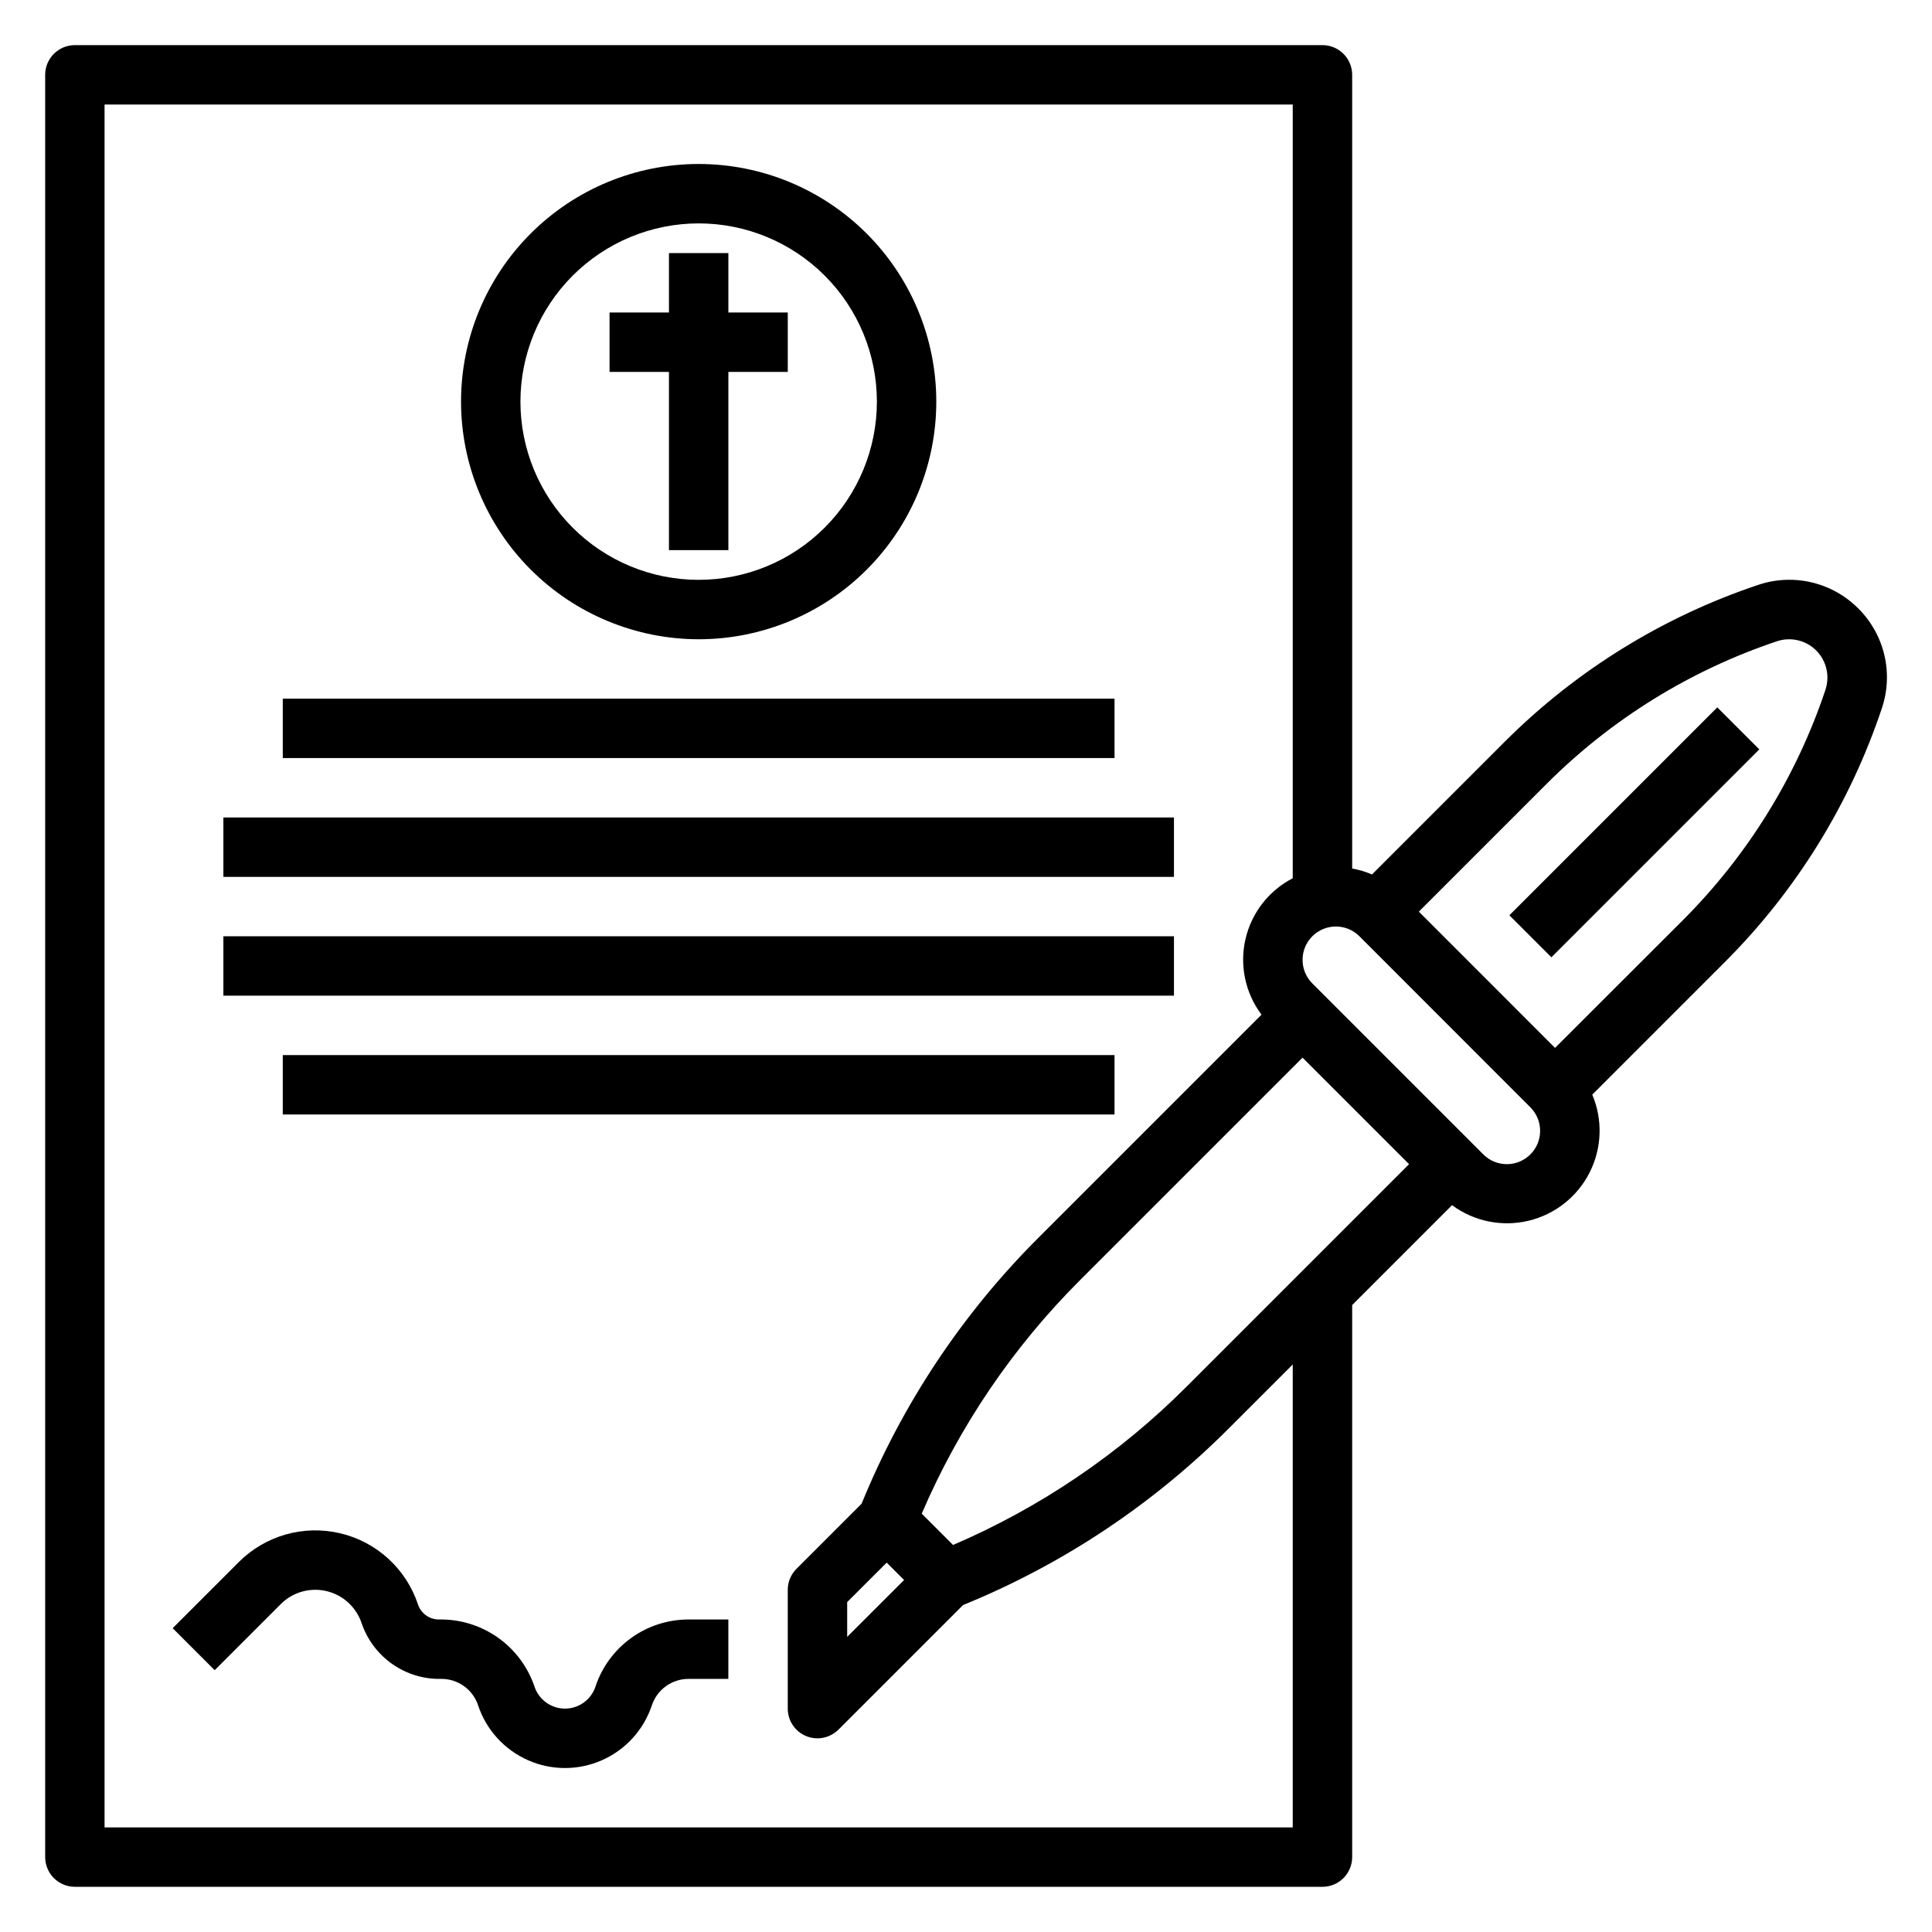
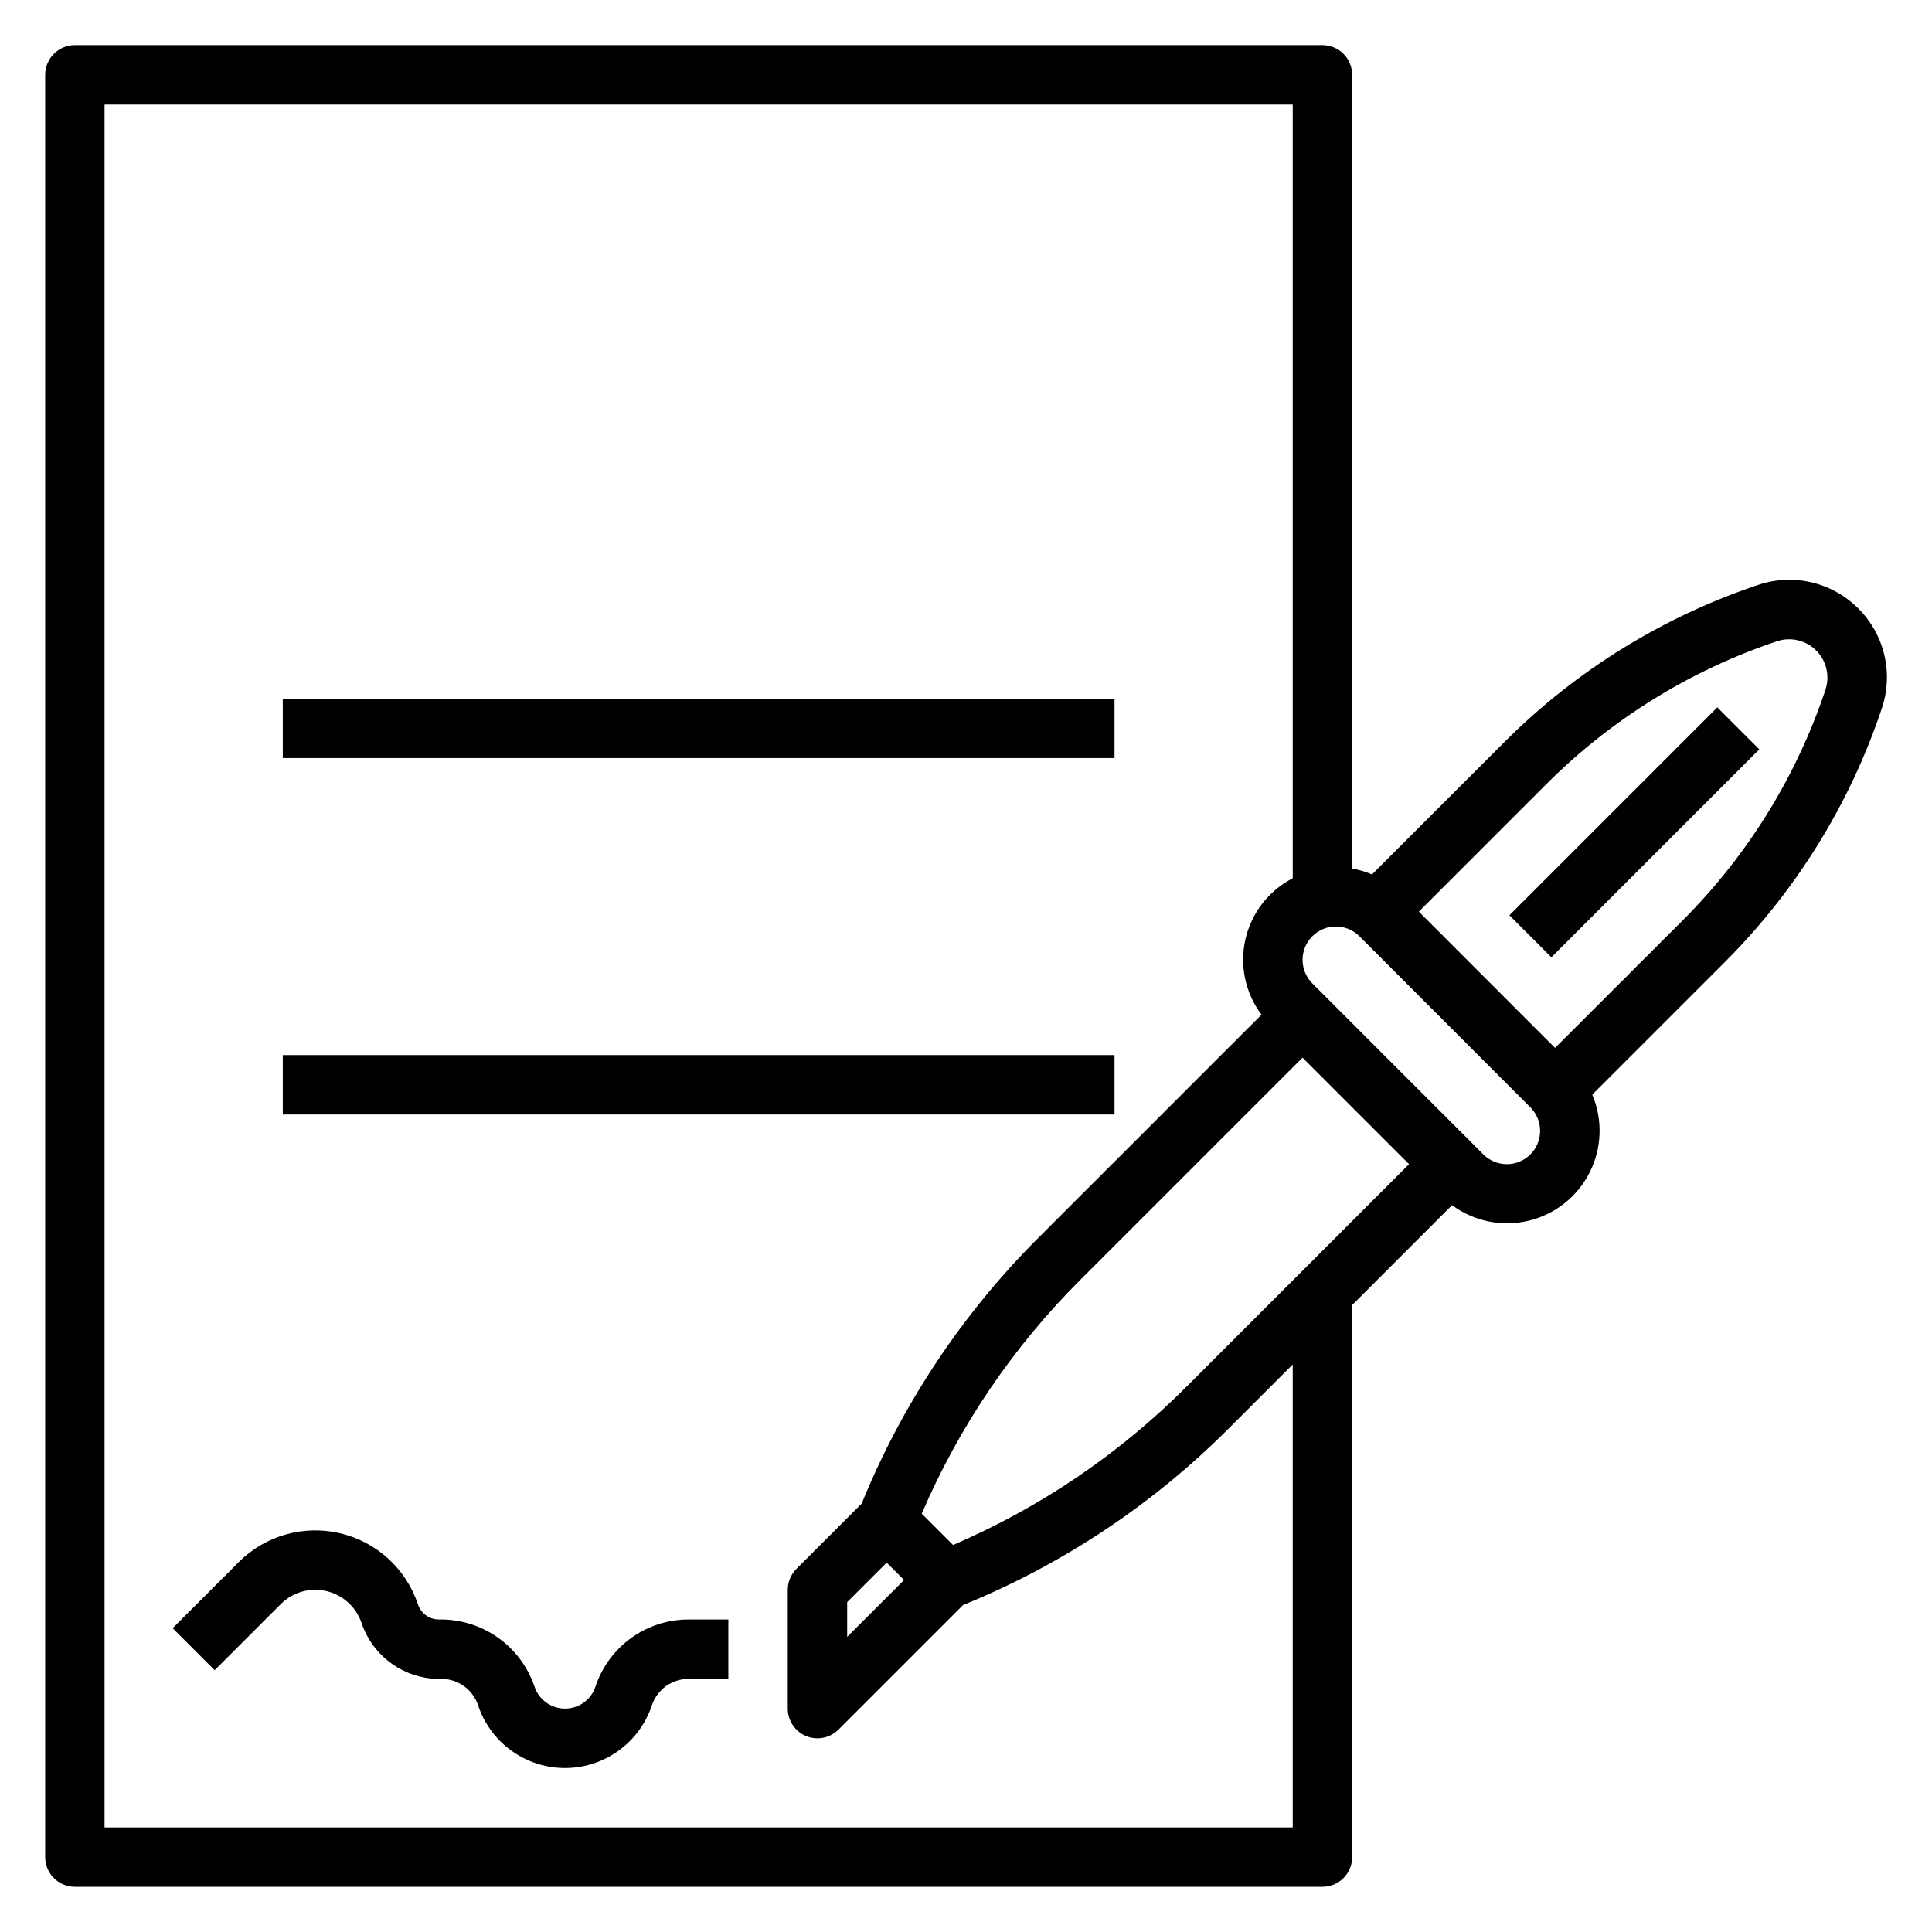
<svg xmlns="http://www.w3.org/2000/svg" fill="#000000" width="800px" height="800px" version="1.1" viewBox="144 144 512 512">
  <g>
    <path d="m636.46 305.25c-3.391-3.41-7.668-5.805-12.348-6.91-4.684-1.109-9.582-0.883-14.141 0.652-25.266 8.453-48.227 22.645-67.086 41.461l-35.289 35.289v0.004c-1.688-0.723-3.453-1.254-5.258-1.574v-210.34c0-2.086-0.832-4.09-2.309-5.566-1.473-1.473-3.477-2.305-5.566-2.305h-330.62c-4.348 0-7.871 3.523-7.871 7.871v472.32c0 2.086 0.832 4.09 2.305 5.566 1.477 1.477 3.481 2.305 5.566 2.305h330.62c2.09 0 4.094-0.828 5.566-2.305 1.477-1.477 2.309-3.481 2.309-5.566v-146.3l26.465-26.465v-0.004c5.809 4.293 13.211 5.805 20.238 4.141 7.023-1.668 12.957-6.348 16.219-12.789 3.266-6.441 3.523-13.992 0.707-20.641l35.281-35.281v-0.004c18.816-18.852 33.008-41.812 41.453-67.078 1.543-4.555 1.773-9.453 0.672-14.137-1.105-4.684-3.5-8.961-6.914-12.352zm-257.48 252.86 4.613 4.613-15.082 15.066v-9.219zm17.586-4.676-8.297-8.297c9.926-23.137 24.184-44.16 42.004-61.938l58.914-58.914 28.23 28.23-58.922 58.922v-0.004c-17.777 17.82-38.797 32.074-61.93 42zm90.023 74.855h-314.88v-456.58h314.88v205.04c-6.352 3.273-10.938 9.184-12.531 16.152-1.598 6.965-0.039 14.281 4.258 19.996l-59.176 59.176 0.004-0.004c-20.145 20.113-36.059 44.055-46.801 70.414l-17.262 17.262v0.004c-1.48 1.473-2.312 3.477-2.316 5.566v31.488c0 3.184 1.918 6.051 4.859 7.273 0.953 0.398 1.98 0.602 3.012 0.598 2.09 0 4.09-0.832 5.566-2.309l33.008-33.008c26.359-10.738 50.297-26.648 70.406-46.789l16.973-16.965zm56.75-175.77v-0.004c-2.34 0.004-4.586-0.926-6.242-2.582l-45.328-45.336v0.004c-3.441-3.453-3.434-9.043 0.016-12.488 3.453-3.441 9.043-3.434 12.484 0.016l45.297 45.328c2.523 2.527 3.273 6.32 1.906 9.617-1.367 3.297-4.586 5.445-8.156 5.441zm84.43-125.73c-7.676 22.945-20.566 43.801-37.652 60.93l-34.016 33.984-36.094-36.109 34.008-34.008c17.133-17.09 37.988-29.977 60.938-37.66 3.641-1.203 7.652-0.25 10.363 2.465 2.711 2.715 3.66 6.727 2.453 10.367z" />
    <path d="m544 386.56 55.102-55.102 11.133 11.133-55.102 55.102z" />
-     <path d="m329.15 313.41c16.703 0 32.723-6.637 44.531-18.445 11.812-11.809 18.445-27.828 18.445-44.531 0-16.703-6.633-32.719-18.445-44.531-11.809-11.809-27.828-18.445-44.531-18.445-16.699 0-32.719 6.637-44.527 18.445-11.812 11.812-18.445 27.828-18.445 44.531 0.016 16.695 6.656 32.703 18.465 44.512 11.805 11.805 27.812 18.445 44.508 18.465zm0-110.21c12.527 0 24.543 4.977 33.398 13.832 8.859 8.859 13.836 20.871 13.836 33.398 0 12.527-4.977 24.539-13.836 33.398-8.855 8.859-20.871 13.836-33.398 13.836-12.523 0-24.539-4.977-33.395-13.836-8.859-8.859-13.836-20.871-13.836-33.398 0.012-12.523 4.992-24.527 13.848-33.383s20.863-13.836 33.383-13.848z" />
    <path d="m218.94 329.15h220.42v15.742h-220.42z" />
-     <path d="m203.2 360.64h251.91v15.742h-251.91z" />
-     <path d="m203.2 392.12h251.91v15.742h-251.91z" />
    <path d="m218.94 423.61h220.42v15.742h-220.42z" />
-     <path d="m321.28 289.79h15.746v-47.23h15.742v-15.746h-15.742v-15.742h-15.746v15.742h-15.742v15.746h15.742z" />
    <path d="m301.8 590.98c-1.16 3.477-4.41 5.82-8.074 5.82-3.664 0-6.914-2.344-8.074-5.82-1.785-5.269-5.199-9.84-9.754-13.039-4.555-3.199-10.012-4.867-15.578-4.758-2.523 0.004-4.762-1.613-5.559-4.008-3.141-9.43-10.941-16.559-20.613-18.84-9.676-2.285-19.84 0.602-26.867 7.629l-17.523 17.523 11.133 11.133 17.523-17.523h-0.004c3.172-3.168 7.758-4.469 12.121-3.438 4.363 1.031 7.879 4.246 9.301 8.5 1.492 4.387 4.344 8.188 8.145 10.844s8.348 4.031 12.98 3.922c4.434-0.012 8.371 2.828 9.754 7.039 2.164 6.481 6.957 11.746 13.207 14.508 6.246 2.766 13.371 2.766 19.617 0 6.25-2.762 11.043-8.027 13.203-14.508 1.387-4.207 5.316-7.047 9.746-7.039h10.535v-15.742h-10.535c-5.461-0.008-10.789 1.711-15.223 4.906-4.43 3.195-7.742 7.707-9.461 12.891z" />
  </g>
</svg>